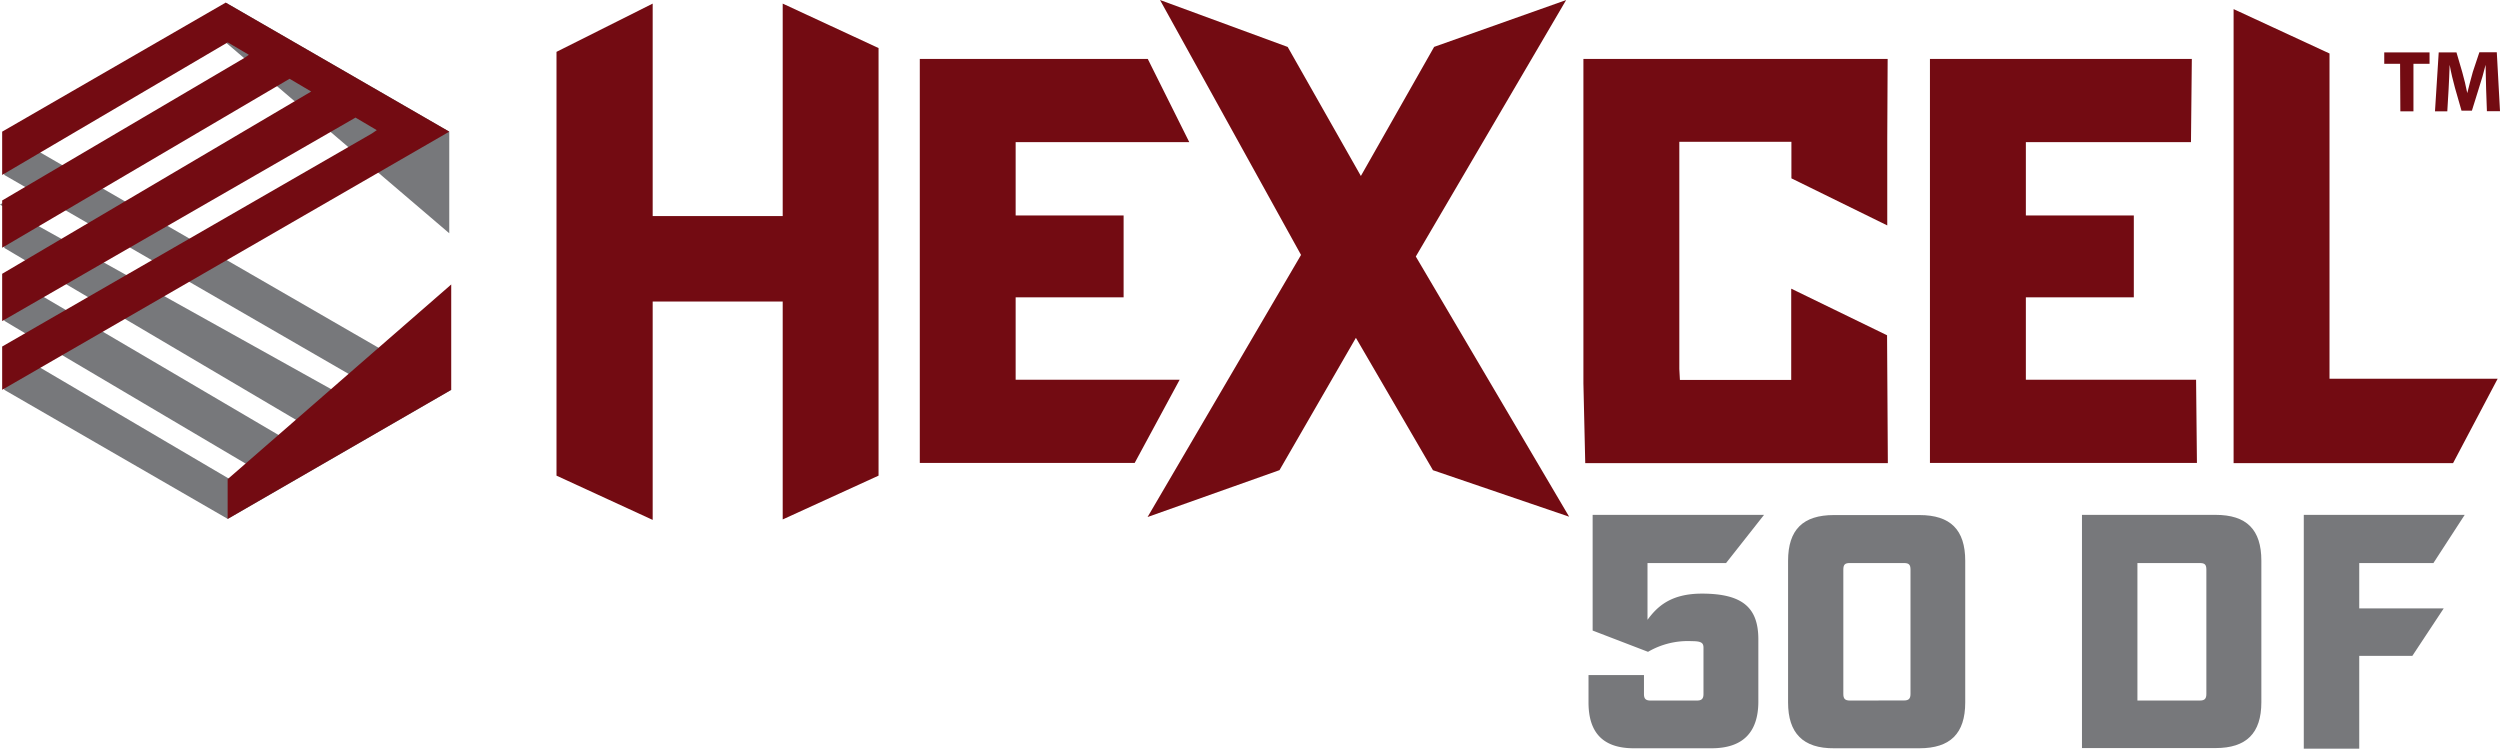
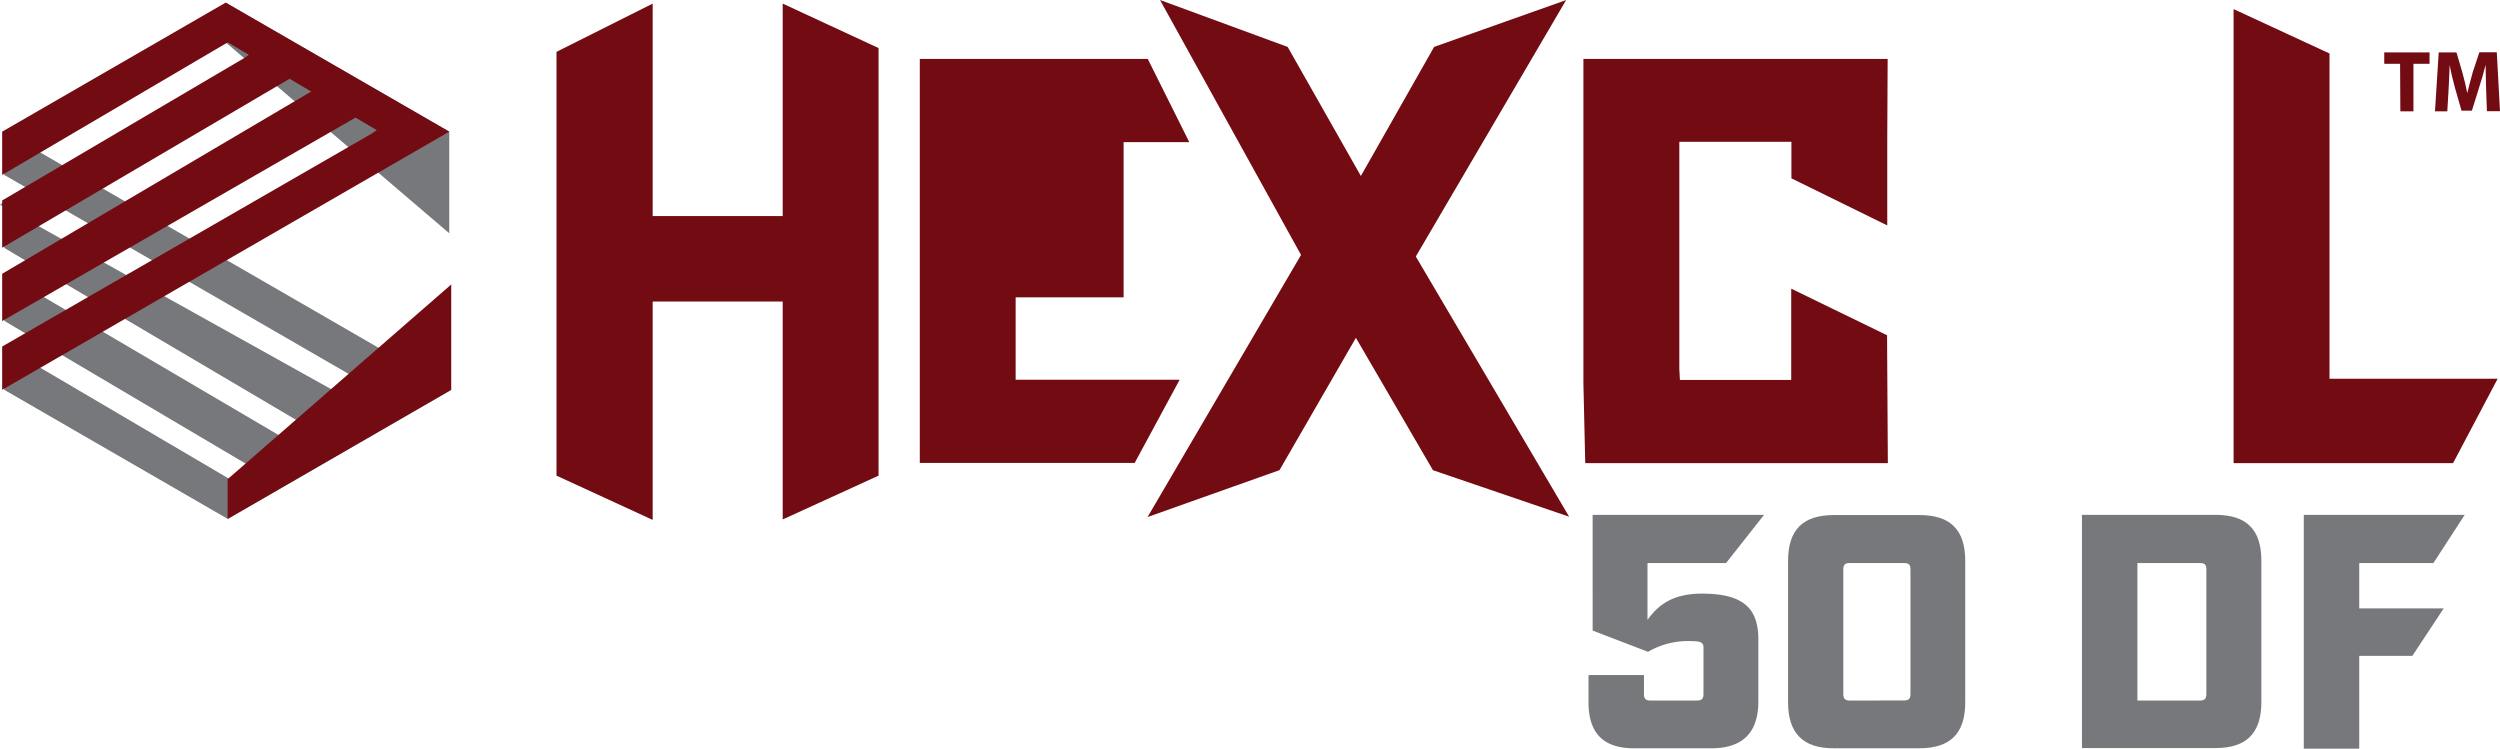
<svg xmlns="http://www.w3.org/2000/svg" viewBox="0 0 381.85 114.33">
  <defs>
    <style>.cls-1{fill:#77787b;}.cls-2{fill:#730b12;}</style>
  </defs>
  <g id="Layer_2" data-name="Layer 2">
    <g id="Layer_1-2" data-name="Layer 1">
      <polyline class="cls-1" points="68.62 20.11 68.62 35.63 34.47 6.47 34.47 0.4" />
      <path class="cls-1" d="M.65,20.11v6.61L4,28.65l-3.34,2v7.22l3.37,2-3.37,2V49L4,51,.65,52.93v6.61L34.79,79.26,68.94,59.54ZM35.1,73.19.65,52.93,4,51,38.33,71.29Zm9.45-5.57L.65,41.82l3.37-2L47.85,65.68ZM0,31.26l4-2.61L57.87,59.78l-3.25,1.91Z" />
      <polygon class="cls-2" points="34.77 73.19 34.77 79.26 68.92 59.54 68.92 43.45 34.77 73.19" />
      <polygon class="cls-2" points="0.33 52.93 56.8 20.39 57.55 19.88 54.3 17.96 0.33 49.04 0.33 41.82 47.53 13.98 44.23 12.03 0.33 37.84 0.33 30.62 37.28 8.88 38.01 8.37 34.78 6.47 0.33 26.72 0.33 20.11 34.47 0.4 68.62 20.11 0.33 59.54 0.33 52.93" />
      <path class="cls-1" d="M242.63,107.29v-4.18h8.47V106c0,.71.25,1,1,1h7.09c.71,0,1-.26,1-1V98.93c0-.76-.36-1-1.79-1a12.05,12.05,0,0,0-6.68,1.63l-8.46-3.25V78.64h26.18L263.64,86h-12v8.67c1.43-1.94,3.47-4,8.31-4,6.33,0,8.62,2.24,8.62,7v9.48c0,4.74-2.4,7.14-7.14,7.14H249.67C244.93,114.33,242.63,112,242.63,107.29Z" />
      <path class="cls-1" d="M273.11,107.29V85.67c0-4.79,2.3-7,7-7h13.06c4.74,0,7,2.24,7,7v21.62c0,4.75-2.29,7-7,7H280.15C275.41,114.33,273.11,112,273.11,107.29Zm17.7-.3c.71,0,1-.26,1-1V87c0-.77-.26-1-1-1h-8.26c-.72,0-1,.2-1,1V106c0,.71.25,1,1,1Z" />
      <path class="cls-1" d="M318,78.64h20.4c4.74,0,7,2.24,7,7v21.62c0,4.75-2.3,7-7,7H318ZM336,107c.72,0,1-.26,1-1V87c0-.77-.25-1-1-1h-9.53v21Z" />
      <path class="cls-1" d="M351.88,78.64h24.58L371.68,86H360.35v6.93h12.9l-4.79,7.25h-8.11v14.17h-8.47Z" />
-       <path class="cls-2" d="M140.49,9h34.82l6.34,12.71H155.13v11.2h16.49V45.41H155.13V58h25.05l-6.87,12.71H140.49Z" />
+       <path class="cls-2" d="M140.49,9h34.82l6.34,12.71H155.13h16.49V45.41H155.13V58h25.05l-6.87,12.71H140.49Z" />
      <path class="cls-2" d="M241.85,58.56V9h46.47l-.06,12.18V34.43l-14.64-7.19V21.66l-1.68,0H256.5V56.35l.09,1.68h17l0-1.68V44.09l14.64,7.12.12,19.53H242.13Z" />
      <path class="cls-2" d="M341.16,1.39l14.65,6.78V57.85h25.68l-6.81,12.89H341.16Z" />
      <polygon class="cls-2" points="216.25 39.18 239.21 0.01 219.05 7.16 207.86 26.88 196.68 7.17 177.18 0 198.72 38.94 175.28 78.97 195.43 71.81 207.1 51.6 218.87 71.82 239.67 78.92 216.25 39.18" />
      <path class="cls-2" d="M85,7.92,99.69.55V33h19.86V.55l14.64,6.79V72.65l-14.64,6.69V46.06H99.69V79.41L85,72.65Z" />
-       <path class="cls-2" d="M294.78,9h40l-.13,12.71H309.43v11.2h16.49V45.41H309.43V58h26l.13,12.71H294.78Z" />
      <path class="cls-2" d="M366.59,9.75h-2.42V8h6.92V9.75h-2.46V17h-2Z" />
      <path class="cls-2" d="M379.73,13.6c0-1.08-.08-2.39-.08-3.7h0c-.28,1.15-.65,2.43-1,3.49l-1.09,3.51h-1.59l-1-3.49c-.29-1.05-.6-2.33-.81-3.51h0c-.05,1.22-.09,2.6-.16,3.72L373.8,17h-1.88l.57-9h2.71l.88,3c.28,1,.57,2.16.77,3.22h0c.25-1,.56-2.23.85-3.24l1-3h2.66l.49,9h-2Z" />
    </g>
  </g>
</svg>